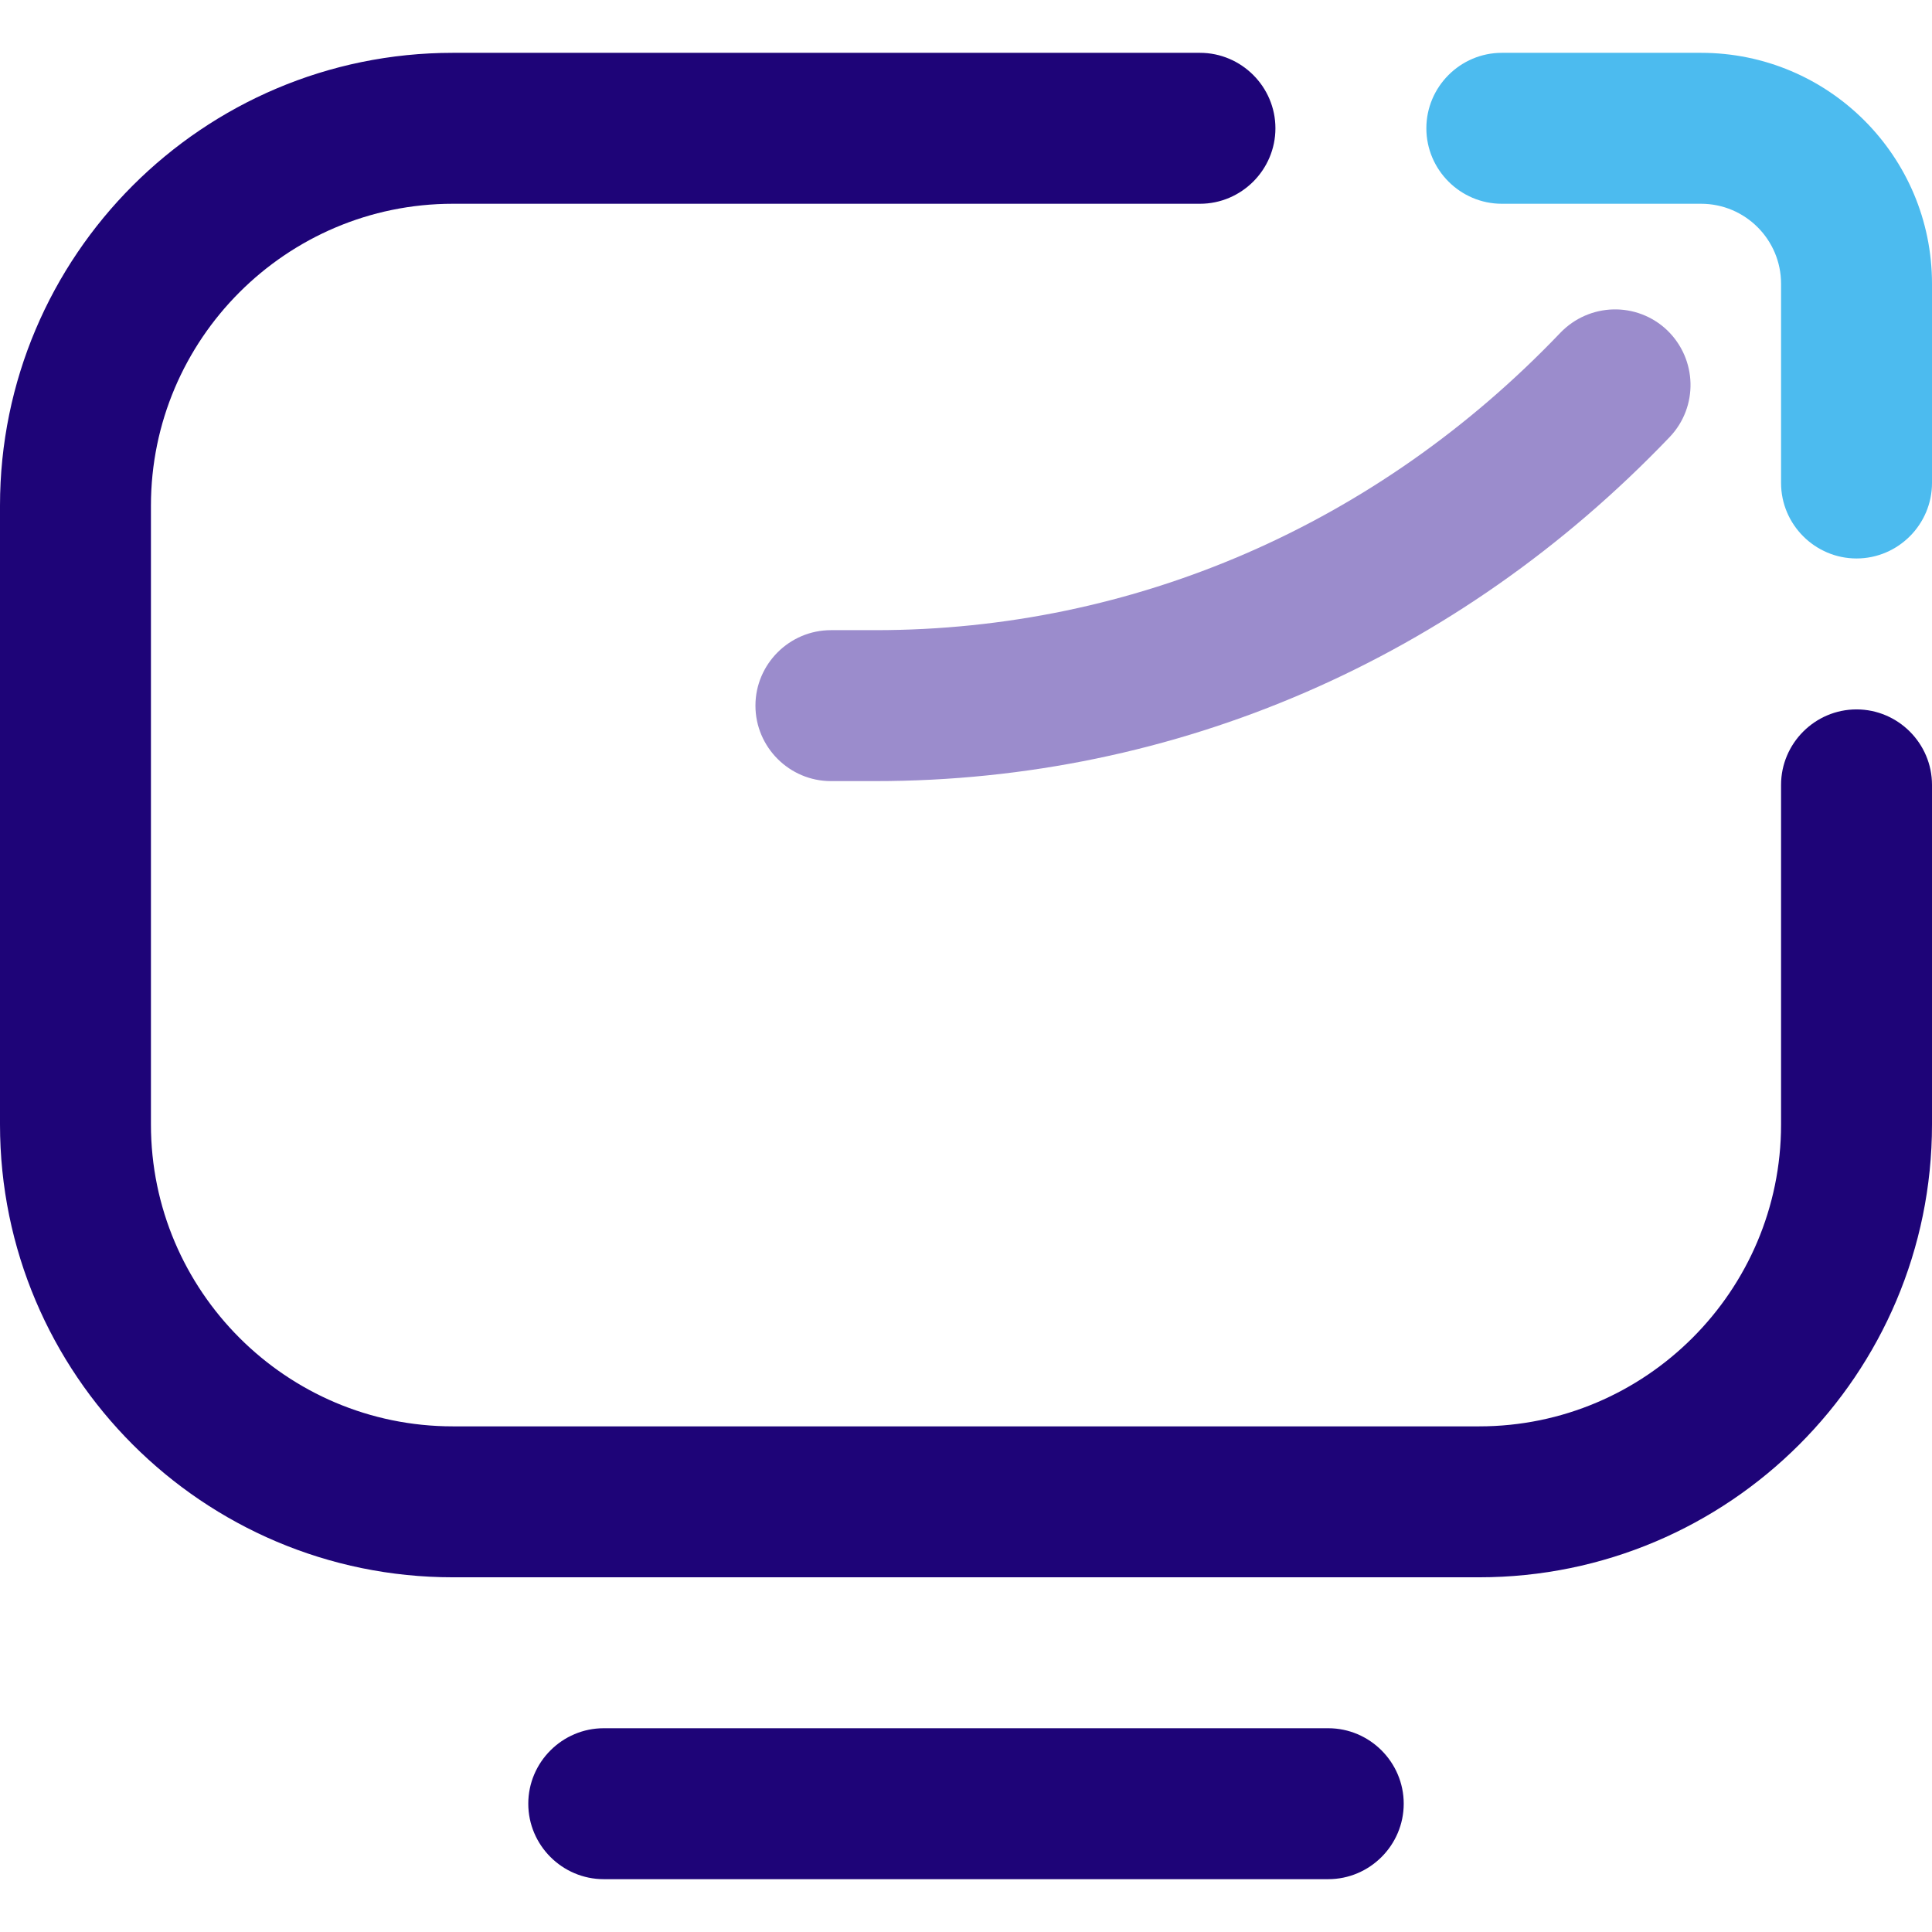
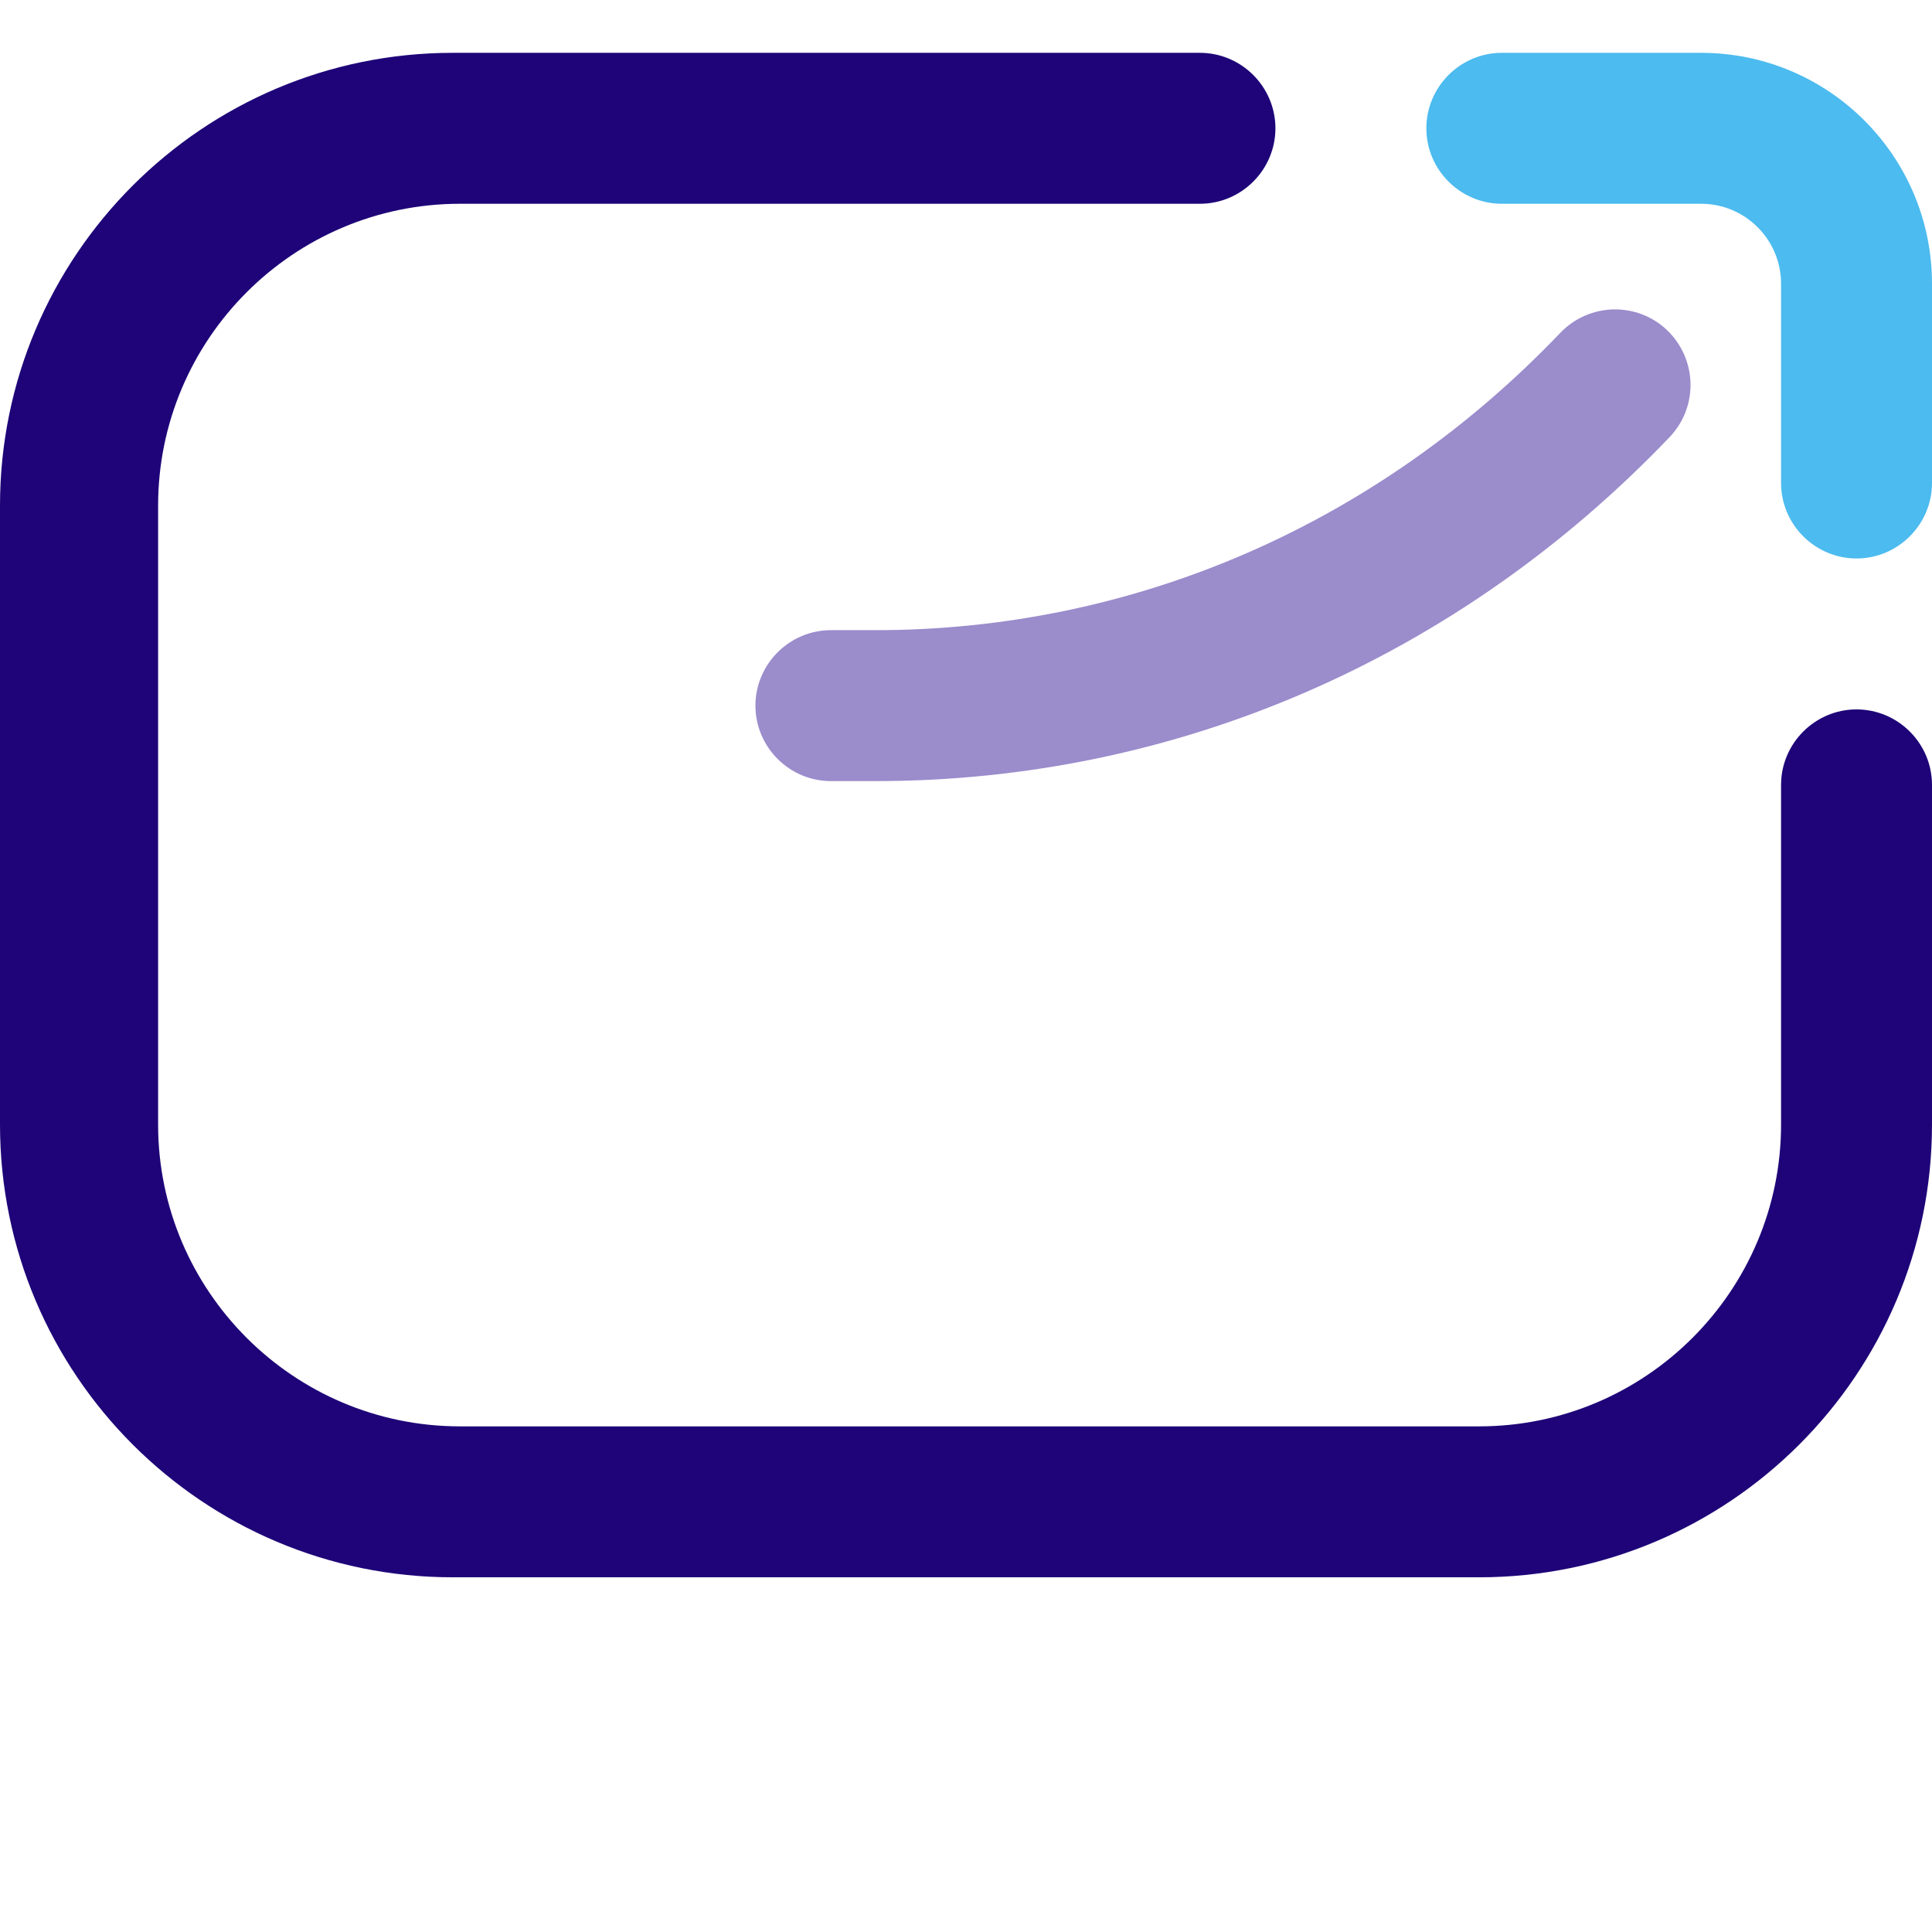
<svg xmlns="http://www.w3.org/2000/svg" version="1.1" id="Layer_1" x="0px" y="0px" viewBox="0 0 512 512" style="enable-background:new 0 0 512 512;" xml:space="preserve">
  <style type="text/css">
	.st0{fill:#1E0478;}
	.st1{fill:#9B8CCC;}
	.st2{fill:#4CBBEF;}
</style>
  <g>
-     <path class="st0" d="M492,188c-11,0-20,9-20,20v90c0,44.1-35.9,80-80,80H121.9H120c-44.1,0-80-35.9-80-80V134c0-44.1,35.9-80,80-80   h1.9H318c11,0,20-9,20-20s-9-20-20-20H120C53.8,14,0,67.8,0,134v164c0,66.2,53.8,120,120,120h272c66.2,0,120-53.8,120-120v-90   C512,197,503,188,492,188z" />
-     <path class="st0" d="M352,458H160c-11,0-20,9-20,20c0,11,9,20,20,20h192c11,0,20-9,20-20C372,467,363,458,352,458z" />
+     <path class="st0" d="M492,188c-11,0-20,9-20,20v90c0,44.1-35.9,80-80,80H121.9c-44.1,0-80-35.9-80-80V134c0-44.1,35.9-80,80-80   h1.9H318c11,0,20-9,20-20s-9-20-20-20H120C53.8,14,0,67.8,0,134v164c0,66.2,53.8,120,120,120h272c66.2,0,120-53.8,120-120v-90   C512,197,503,188,492,188z" />
    <path class="st1" d="M220.2,167c-11,0-20,9-20,20s9,20,20,20H232c79.6,0,154.3-32.4,210.5-91.2c7.6-8,7.3-20.6-0.7-28.3   c-8-7.6-20.6-7.3-28.3,0.7C365,139,300.5,167,232,167H220.2z" />
    <path class="st2" d="M450.8,14H398c-11,0-20,9-20,20s9,20,20,20h52.8c11.7,0,21.2,9.5,21.2,21.2V128c0,11,9,20,20,20   c11,0,20-9,20-20V75.2C512,41.4,484.6,14,450.8,14z" />
  </g>
</svg>